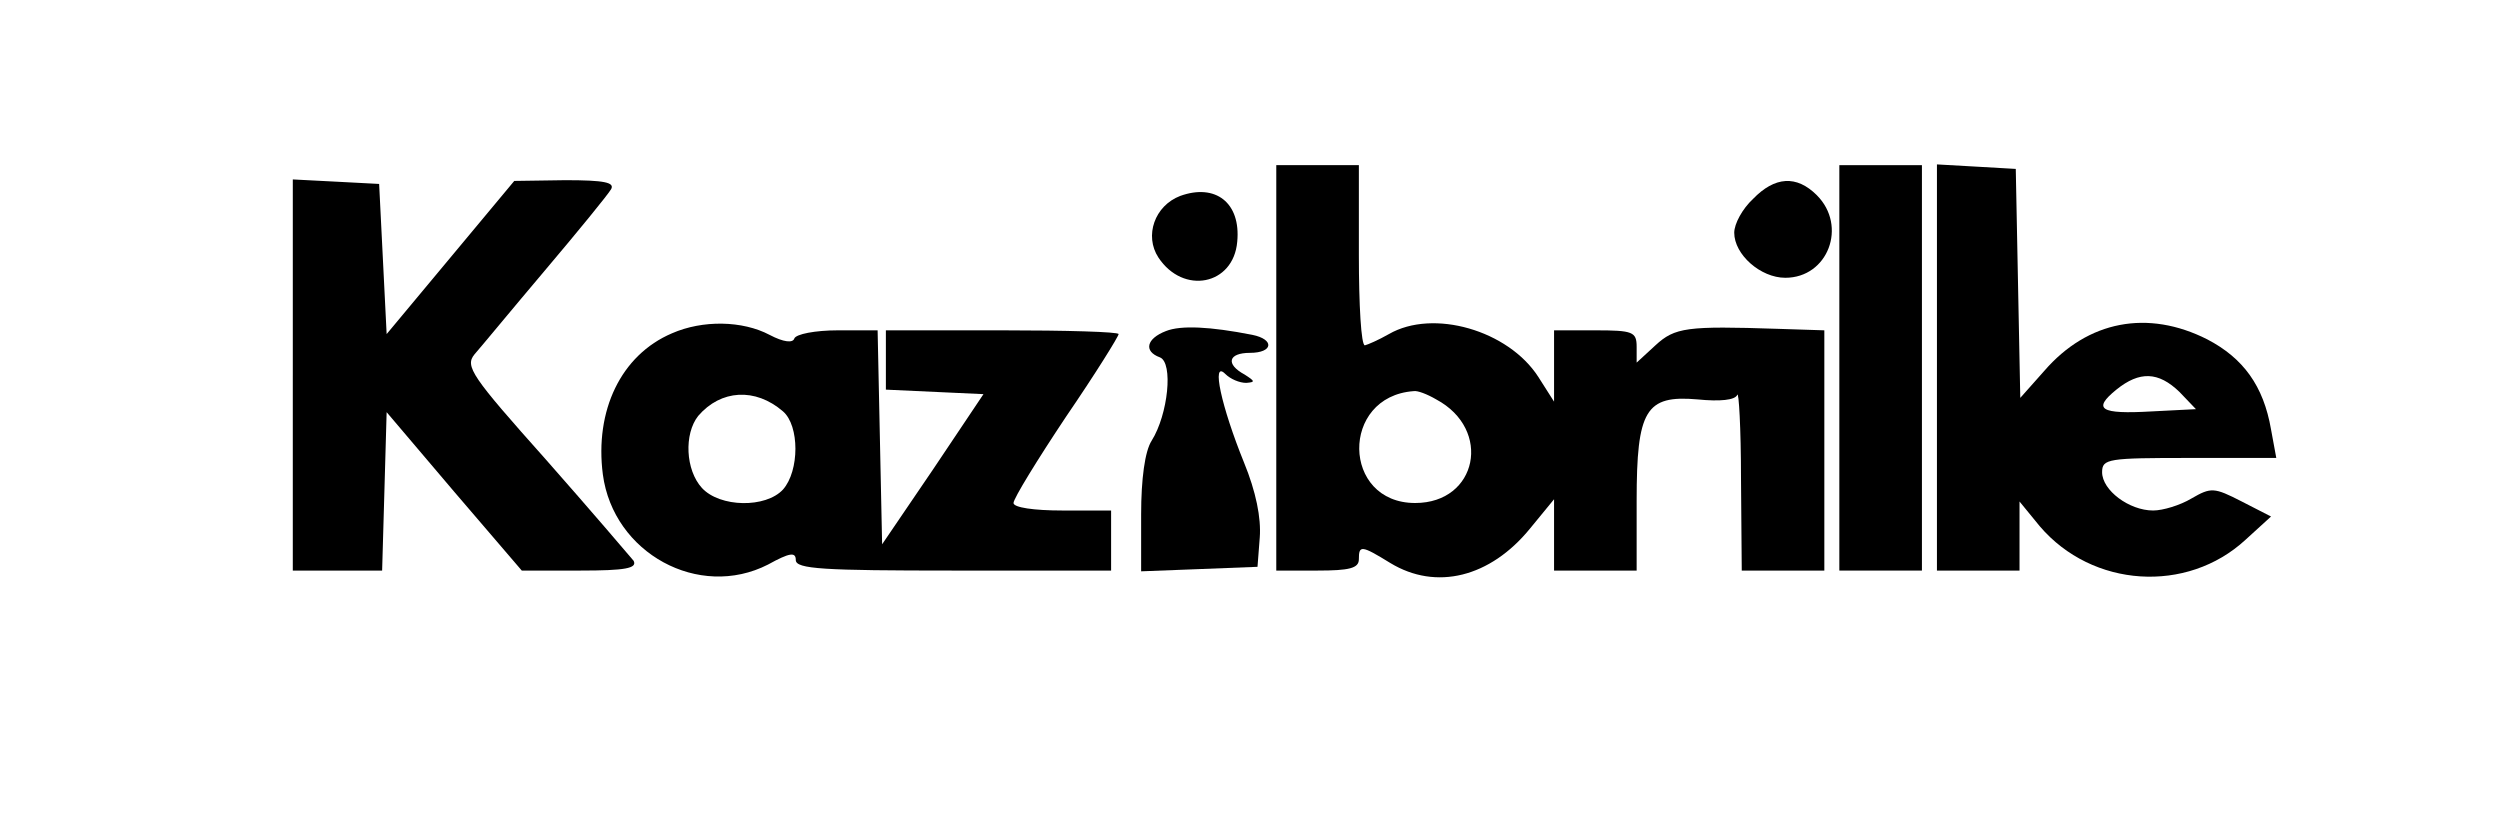
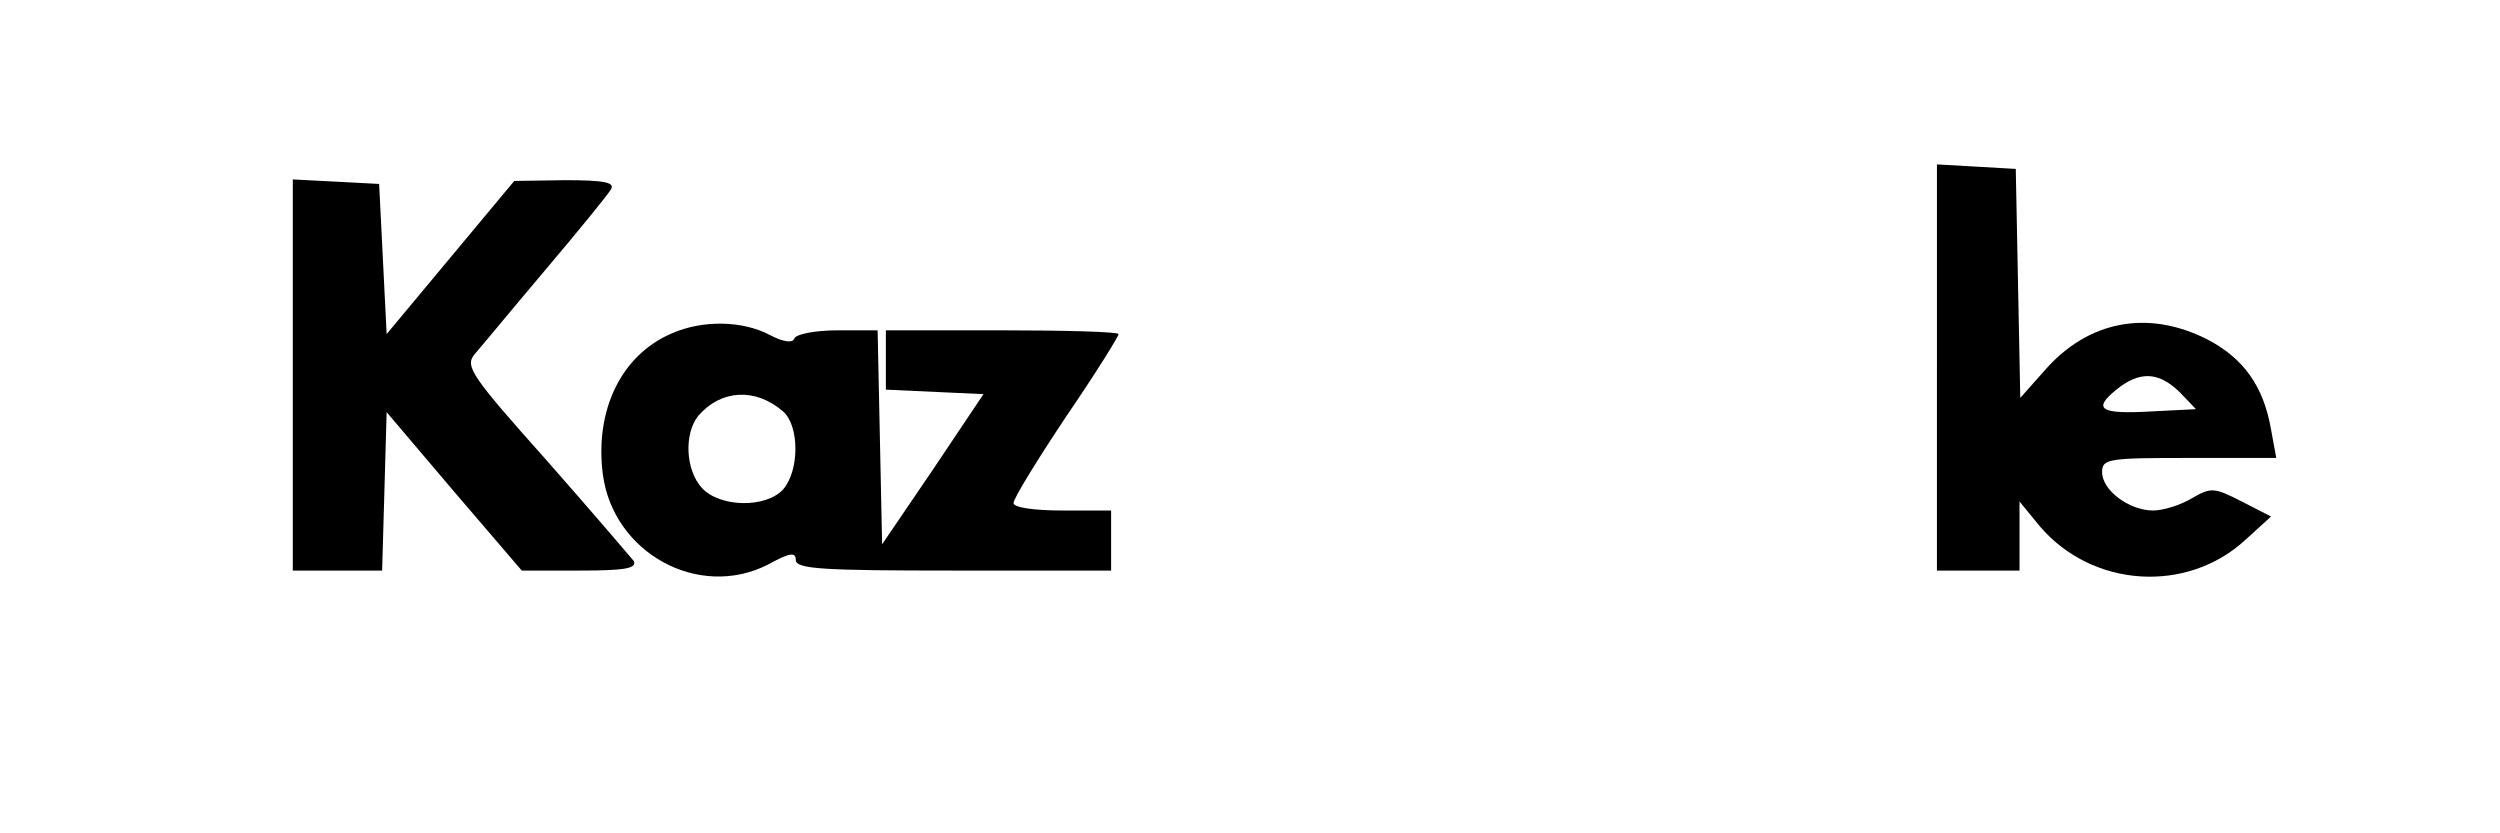
<svg xmlns="http://www.w3.org/2000/svg" version="1.0" width="333pt" height="111pt" viewBox="0 0 333 111" preserveAspectRatio="xMidYMid meet">
  <g transform="translate(0,111) scale(0.1,-0.1)" fill="#000000" stroke="none">
-     <path d="M1700 620 l0 -270 55 0 c42 0 55 3 55 15 0 19 3 19 42 -5 61 -37 133 -19 186 46 l32 39 0 -48 0 -47 55 0 55 0 0 93 c0 121 12 141 81 135 30 -3 50 -1 53 6 2 6 5 -44 5 -111 l1 -123 55 0 55 0 0 160 0 160 -62 2 c-121 4 -137 2 -163 -22 l-25 -23 0 21 c0 20 -5 22 -55 22 l-55 0 0 -47 0 -48 -21 33 c-40 62 -140 91 -199 57 -14 -8 -28 -14 -32 -15 -5 0 -8 54 -8 120 l0 120 -55 0 -55 0 0 -270z m213 -42 c75 -40 55 -138 -28 -138 -98 0 -100 142 -2 149 5 1 18 -4 30 -11z" />
-     <path d="M2450 620 l0 -270 55 0 55 0 0 270 0 270 -55 0 -55 0 0 -270z" />
    <path d="M2580 621 l0 -271 55 0 55 0 0 46 0 46 27 -33 c70 -82 196 -90 274 -18 l34 31 -39 20 c-37 19 -41 19 -67 4 -15 -9 -38 -16 -51 -16 -32 0 -68 27 -68 51 0 18 8 19 116 19 l116 0 -7 38 c-10 58 -37 95 -85 120 -79 40 -159 25 -217 -42 l-32 -36 -3 152 -3 153 -52 3 -53 3 0 -270z m323 -33 l22 -23 -59 -3 c-69 -4 -79 3 -47 29 31 25 56 24 84 -3z" />
    <path d="M390 610 l0 -260 60 0 59 0 3 105 3 106 90 -106 90 -105 78 0 c60 0 76 3 71 13 -5 6 -57 67 -117 135 -99 111 -108 124 -95 140 8 9 50 60 94 112 44 52 84 101 88 108 5 9 -9 12 -61 12 l-68 -1 -85 -102 -85 -102 -5 100 -5 100 -57 3 -58 3 0 -261z" />
-     <path d="M2335 845 c-14 -13 -25 -33 -25 -45 0 -29 35 -60 68 -60 57 0 83 69 42 110 -27 27 -56 25 -85 -5z" />
-     <path d="M1572 849 c-34 -13 -48 -53 -29 -82 33 -50 100 -37 105 21 5 52 -29 78 -76 61z" />
    <path d="M895 666 c-68 -29 -103 -103 -92 -188 14 -105 128 -167 220 -120 29 16 37 17 37 6 0 -12 37 -14 210 -14 l210 0 0 40 0 40 -65 0 c-38 0 -65 4 -65 10 0 6 32 58 70 115 39 57 70 107 70 110 0 3 -70 5 -155 5 l-155 0 0 -40 0 -39 65 -3 65 -3 -67 -100 -68 -100 -3 143 -3 142 -53 0 c-30 0 -56 -5 -58 -11 -2 -6 -14 -5 -33 5 -36 19 -89 20 -130 2z m148 -104 c22 -19 22 -79 0 -104 -23 -25 -84 -24 -108 2 -22 24 -24 72 -5 96 30 35 76 38 113 6z" />
-     <path d="M1553 669 c-26 -10 -30 -27 -8 -35 18 -7 11 -76 -11 -111 -9 -14 -14 -51 -14 -98 l0 -76 78 3 77 3 3 39 c2 26 -5 61 -21 100 -30 74 -44 137 -25 118 7 -7 19 -12 28 -12 12 1 12 2 -2 11 -26 14 -22 29 7 29 31 0 33 18 3 24 -56 11 -95 13 -115 5z" />
  </g>
</svg>